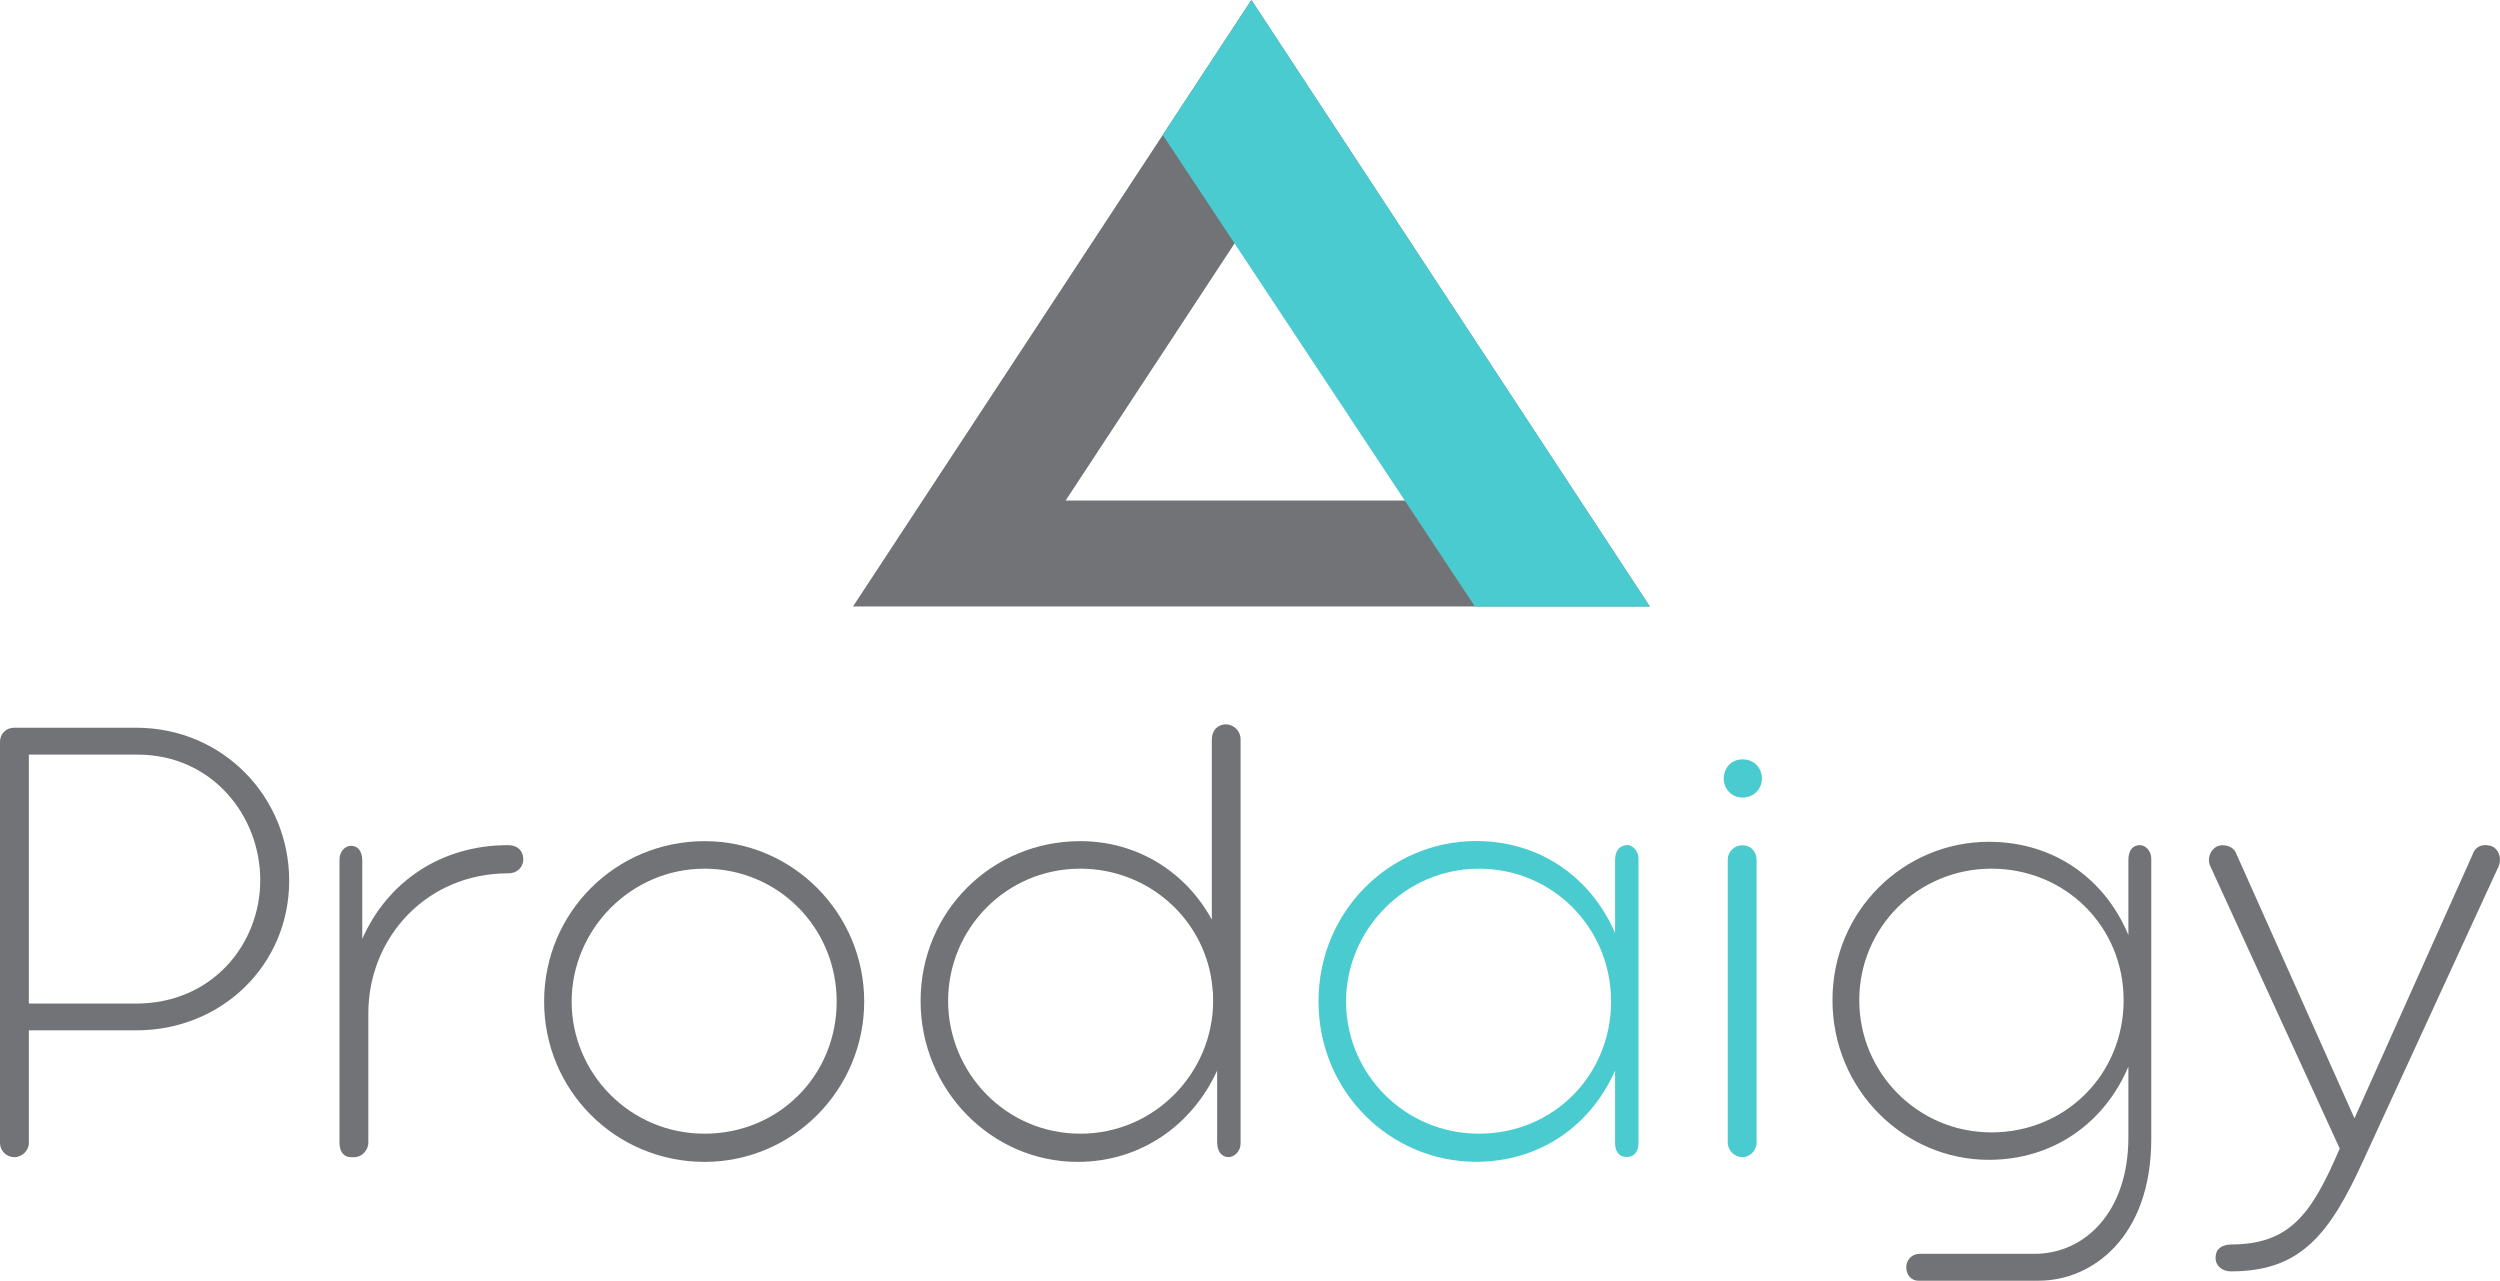
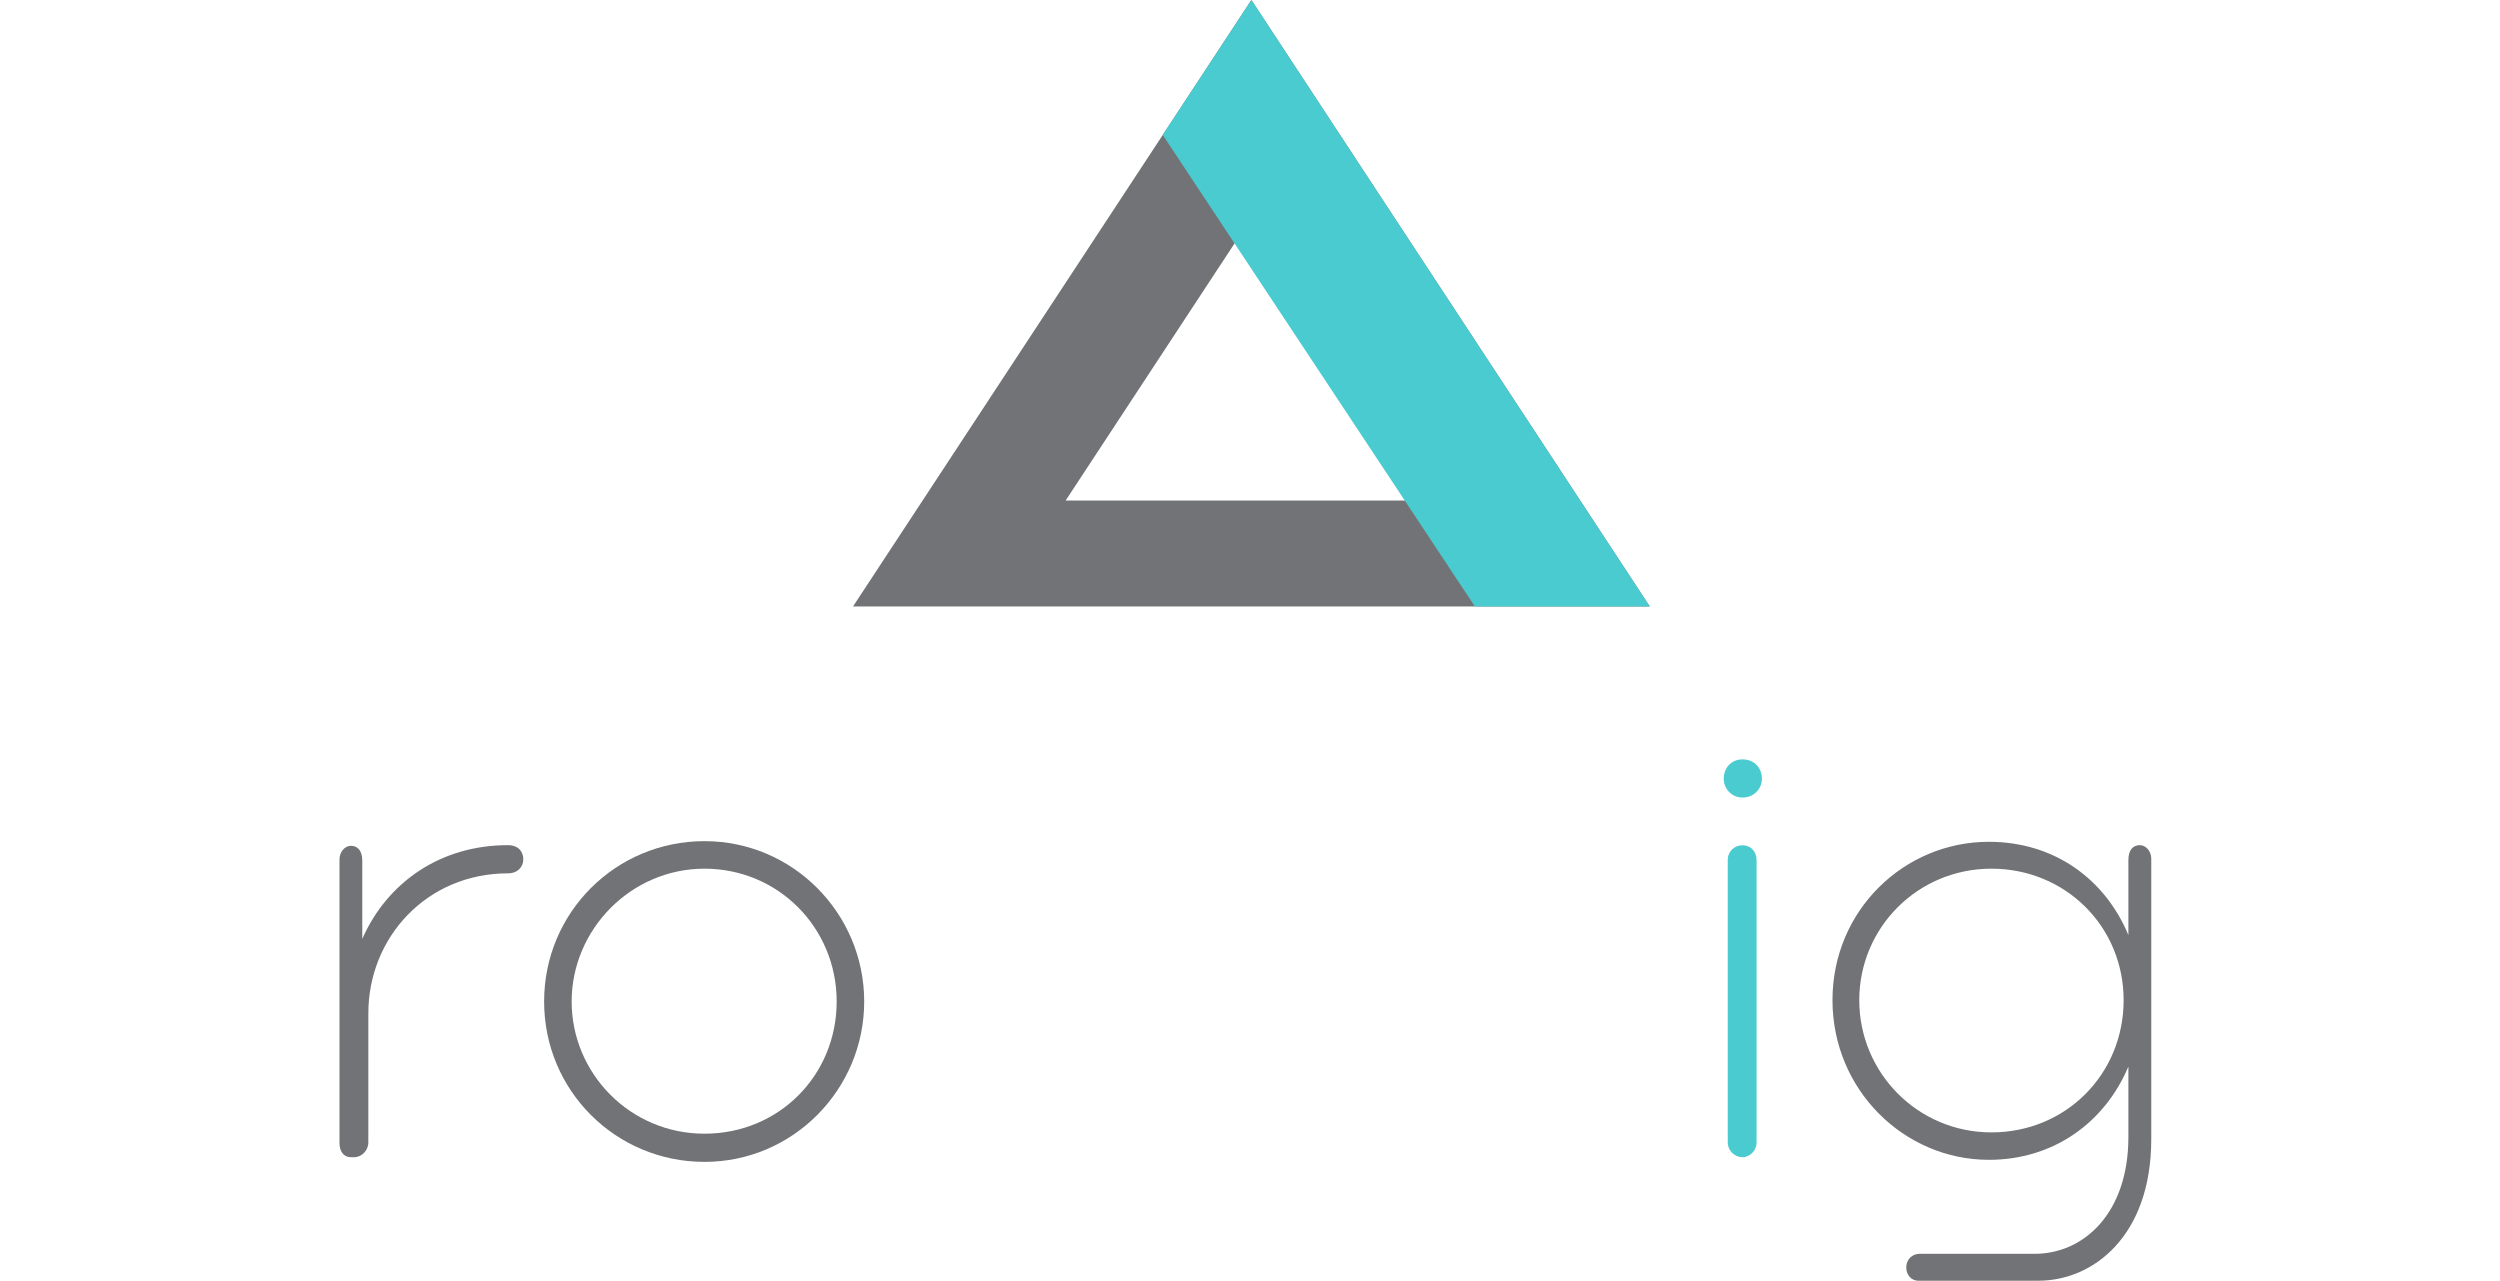
<svg xmlns="http://www.w3.org/2000/svg" id="Layer_2" data-name="Layer 2" viewBox="0 0 267.82 137.2">
  <defs>
    <style>
      .cls-1 {
        fill-rule: evenodd;
      }

      .cls-1, .cls-2, .cls-3 {
        stroke-width: 0px;
      }

      .cls-1, .cls-3 {
        fill: #727376;
      }

      .cls-2 {
        fill: #4acbd0;
      }
    </style>
  </defs>
  <g id="Website">
    <g id="Layer_1-2" data-name="Layer_1">
      <path class="cls-1" d="M91.38,64.97L134.06,0l42.68,64.97h-85.37ZM114.16,53.62l19.54-29.74,19.54,29.74h-39.08Z" />
      <polygon class="cls-2" points="158 64.97 176.74 64.97 134.06 0 124.56 14.45 158 64.97" />
-       <path class="cls-3" d="M1.51,123.97c.86,0,1.58-.72,1.58-1.51v-12.08h11.5c9.2,0,16.39-7.04,16.39-16.03s-7.12-16.39-16.39-16.39H1.51c-.86,0-1.51.65-1.51,1.51v42.98c0,.79.65,1.51,1.51,1.51h0ZM3.09,107.51v-26.67h11.64c7.98,0,13.15,6.54,13.15,13.44s-5.18,13.23-13.3,13.23H3.09Z" />
      <path id="_1" data-name=" 1" class="cls-3" d="M54.41,90.54c-7.26,0-12.94,4.01-15.6,10.04v-8.39c0-1.15-.58-1.58-1.22-1.58s-1.22.65-1.22,1.44v30.41c0,.86.43,1.51,1.22,1.51h.36c.79,0,1.51-.72,1.51-1.58v-13.84c0-8.11,6.25-14.99,14.95-14.99,1.08,0,1.65-.72,1.65-1.51s-.5-1.51-1.65-1.51Z" />
      <path id="_2" data-name=" 2" class="cls-3" d="M75.47,124.47c9.49,0,17.11-7.76,17.11-17.18s-7.62-17.18-17.11-17.18-17.18,7.62-17.18,17.18,7.69,17.18,17.18,17.18h0ZM75.47,121.45c-7.98,0-14.23-6.47-14.23-14.16s6.33-14.23,14.23-14.23,14.16,6.33,14.16,14.23-6.18,14.16-14.16,14.16h0Z" />
-       <path id="_3" data-name=" 3" class="cls-3" d="M131.33,77.6c-.93,0-1.51.72-1.51,1.58v19.34c-2.73-5.03-7.91-8.41-14.09-8.41-9.49,0-17.11,7.55-17.11,17.11s7.62,17.25,16.82,17.25c6.76,0,12.29-3.95,14.95-9.78v7.69c0,1.15.65,1.58,1.22,1.58.65,0,1.29-.65,1.29-1.44v-43.34c0-.86-.72-1.58-1.58-1.58h0ZM115.73,121.45c-7.98,0-14.16-6.54-14.16-14.23s6.18-14.16,14.16-14.16c7.19,0,13.15,5.25,14.09,12.15,0,.22.07.43.07.72.07.43.07.86.07,1.29,0,7.69-6.25,14.23-14.23,14.23h0Z" />
      <path id="_4" data-name=" 4" class="cls-3" d="M229.23,90.54c-.65,0-1.22.43-1.22,1.58v8.05c-2.52-6.04-7.98-9.99-14.95-9.99-9.06,0-16.75,7.33-16.75,16.96s7.69,17.11,16.75,17.11c6.97,0,12.44-4.03,14.95-9.99v7.55c0,8.12-4.74,12.51-10.06,12.51h-12.36c-1.94.14-1.73,2.95,0,2.88h12.79c5.82,0,12.08-4.74,12.08-15.17v-30.05c0-.79-.58-1.44-1.22-1.44h0ZM213.34,121.31c-7.91,0-14.16-6.4-14.16-14.16s6.25-14.09,14.16-14.09,14.16,6.18,14.16,14.09-6.18,14.16-14.16,14.16h0Z" />
-       <path id="_5" data-name=" 5" class="cls-3" d="M266.46,90.54c-.86-.07-1.37.36-1.58,1.01l-12.65,28.25-12.65-28.32c-.22-.65-.86-.93-1.51-.93-1.08,0-1.73,1.29-1.29,2.23l13.87,30.26c-3.02,7.04-5.32,10.28-11.72,10.28-1.01.07-1.58.5-1.58,1.44,0,.86.72,1.44,1.65,1.44,7.48,0,10.57-3.95,14.23-12l14.45-31.41c.43-1.08-.22-2.23-1.22-2.23h0Z" />
-       <path id="_6" data-name=" 6" class="cls-2" d="M174.31,90.54c-.65,0-1.29.43-1.29,1.58v7.83c-2.59-5.97-8.05-9.85-14.88-9.85-9.2,0-16.89,7.48-16.89,17.18s7.69,17.18,16.89,17.18c6.83,0,12.29-3.88,14.88-9.78v7.76c0,.86.36,1.51,1.29,1.51.79,0,1.22-.65,1.22-1.51v-30.48c0-.79-.65-1.44-1.22-1.44h0ZM158.43,121.45c-7.98,0-14.23-6.47-14.23-14.16s6.33-14.23,14.23-14.23,14.16,6.33,14.16,14.23-6.18,14.16-14.16,14.16h0Z" />
      <path id="_7" data-name=" 7" class="cls-2" d="M186.67,85.44c1.22,0,2.08-.93,2.08-2.01,0-1.22-.86-2.08-2.08-2.08-1.15,0-2.01.86-2.01,2.08,0,1.08.86,2.01,2.01,2.01ZM186.67,123.97c.79,0,1.51-.72,1.51-1.58v-30.26c0-.93-.65-1.58-1.51-1.58s-1.58.65-1.58,1.58v30.26c0,.86.72,1.58,1.58,1.58Z" />
    </g>
  </g>
</svg>